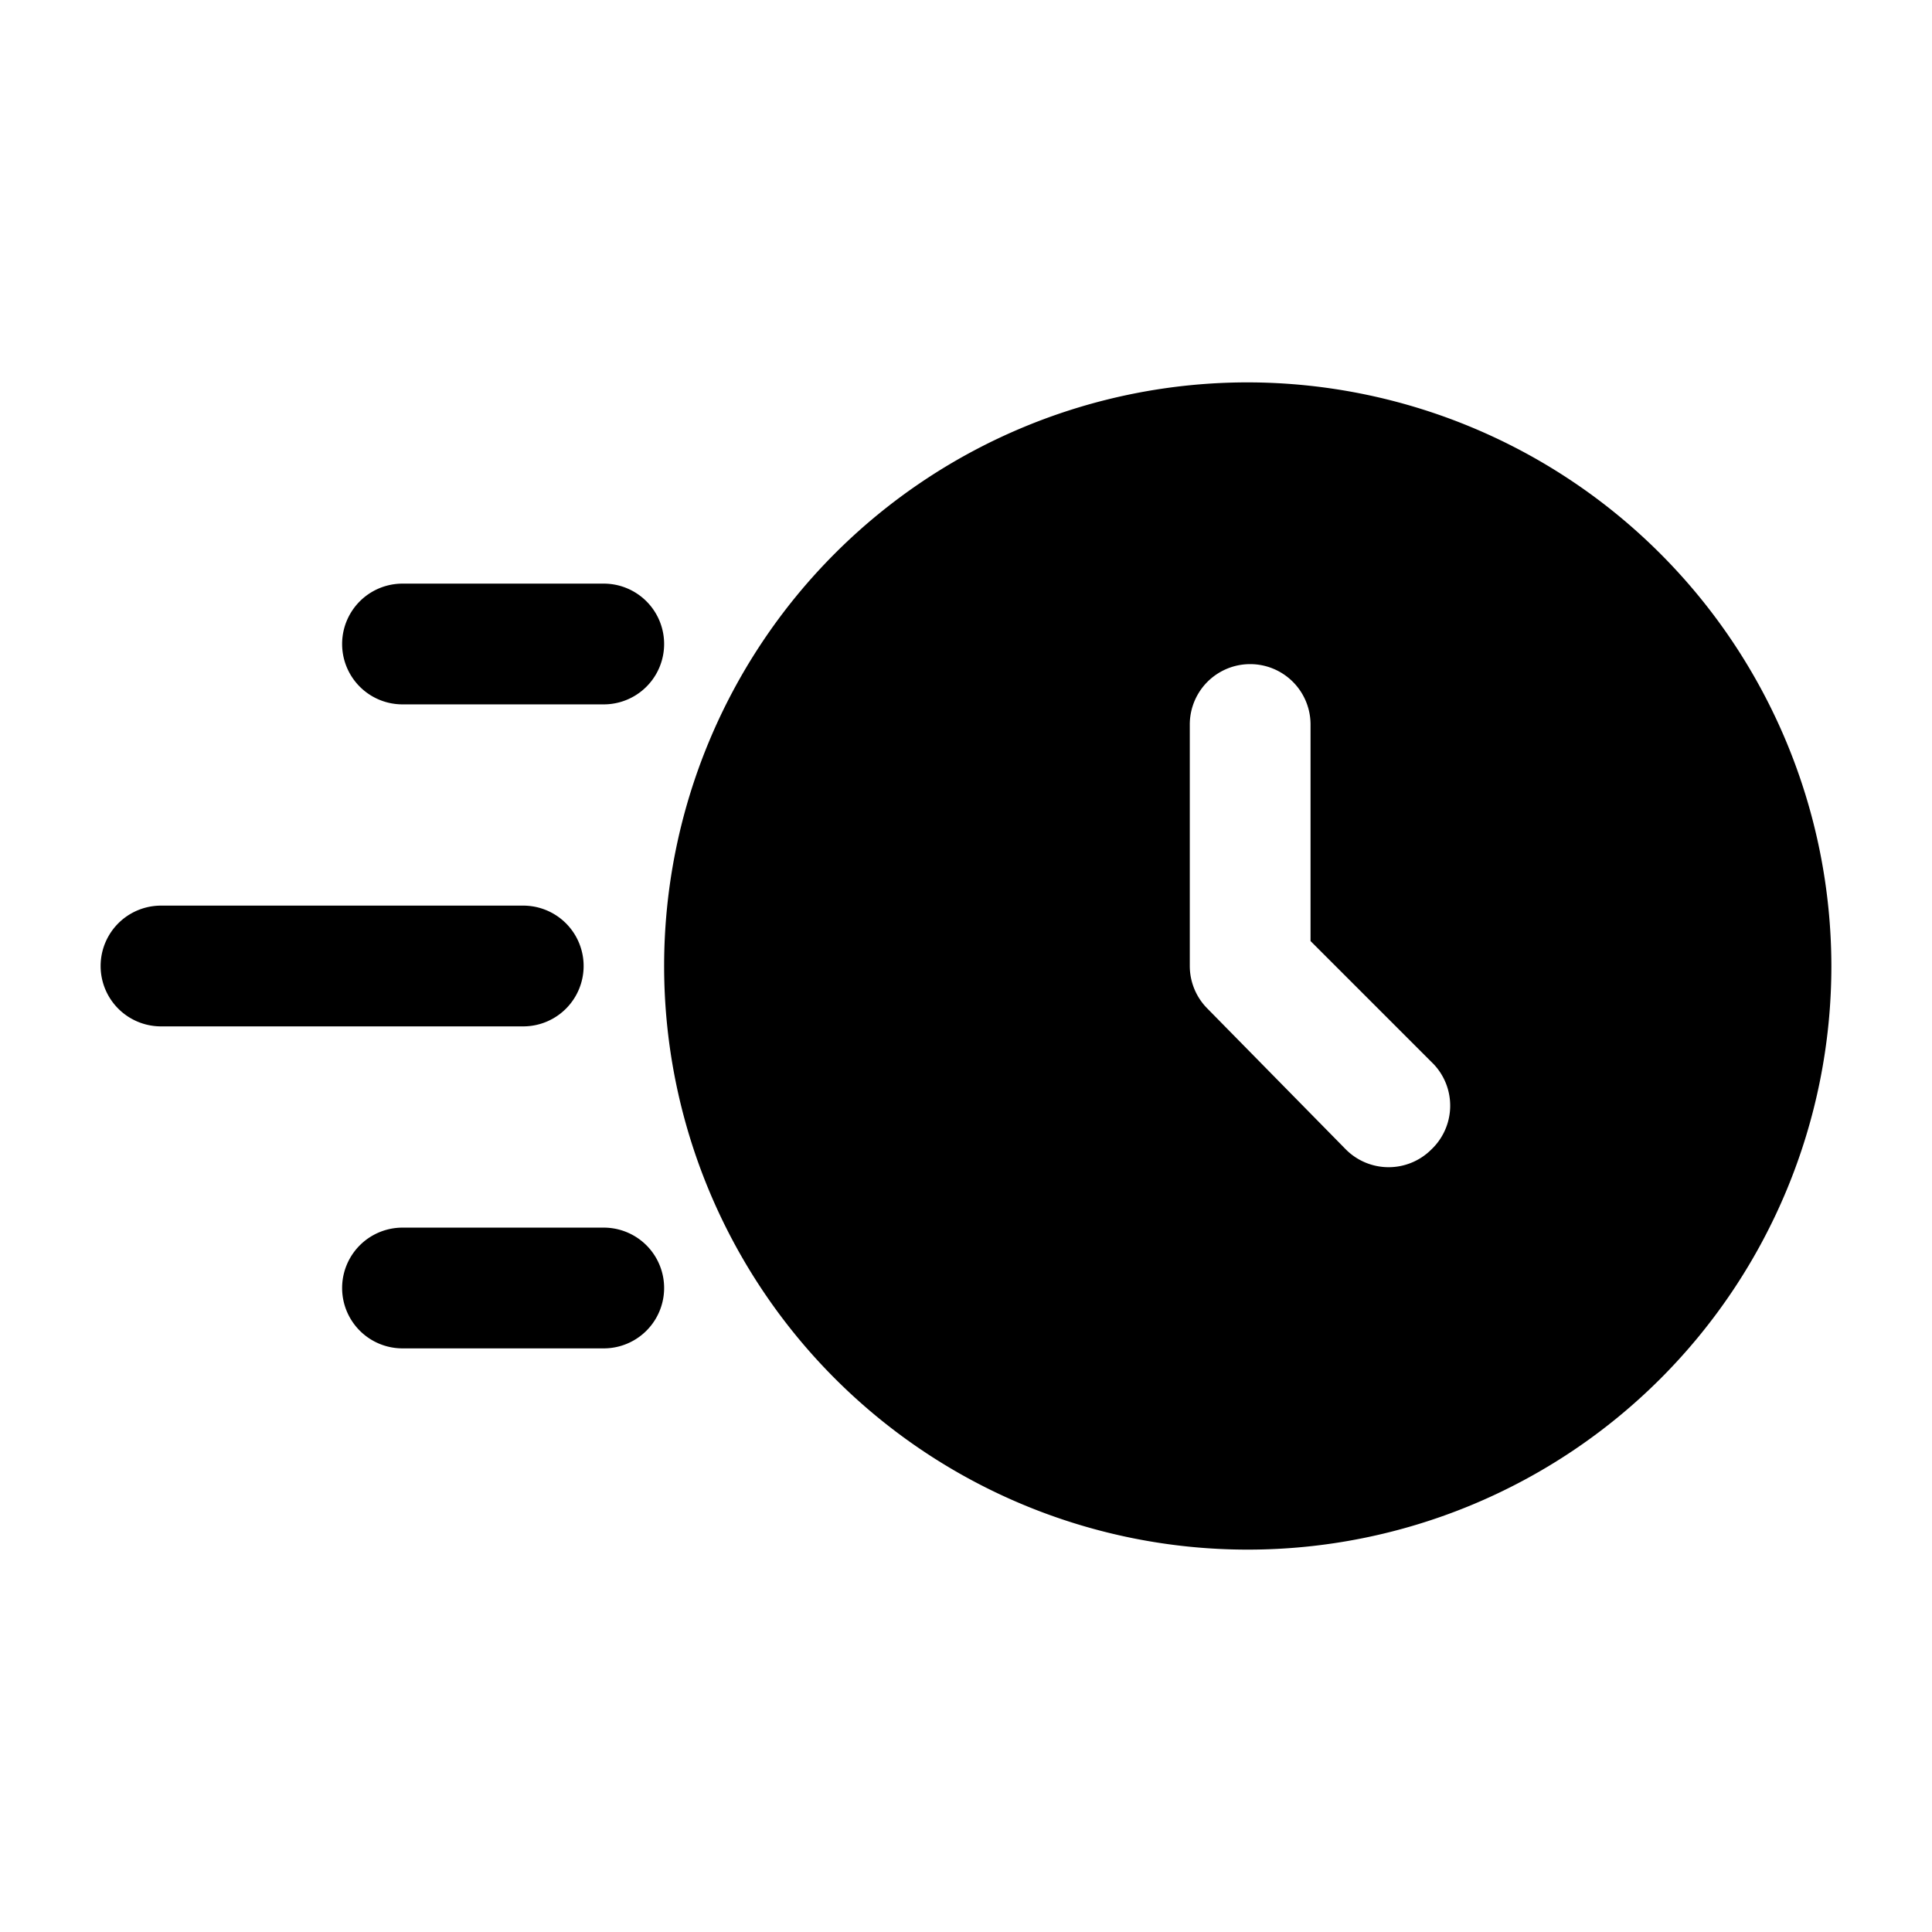
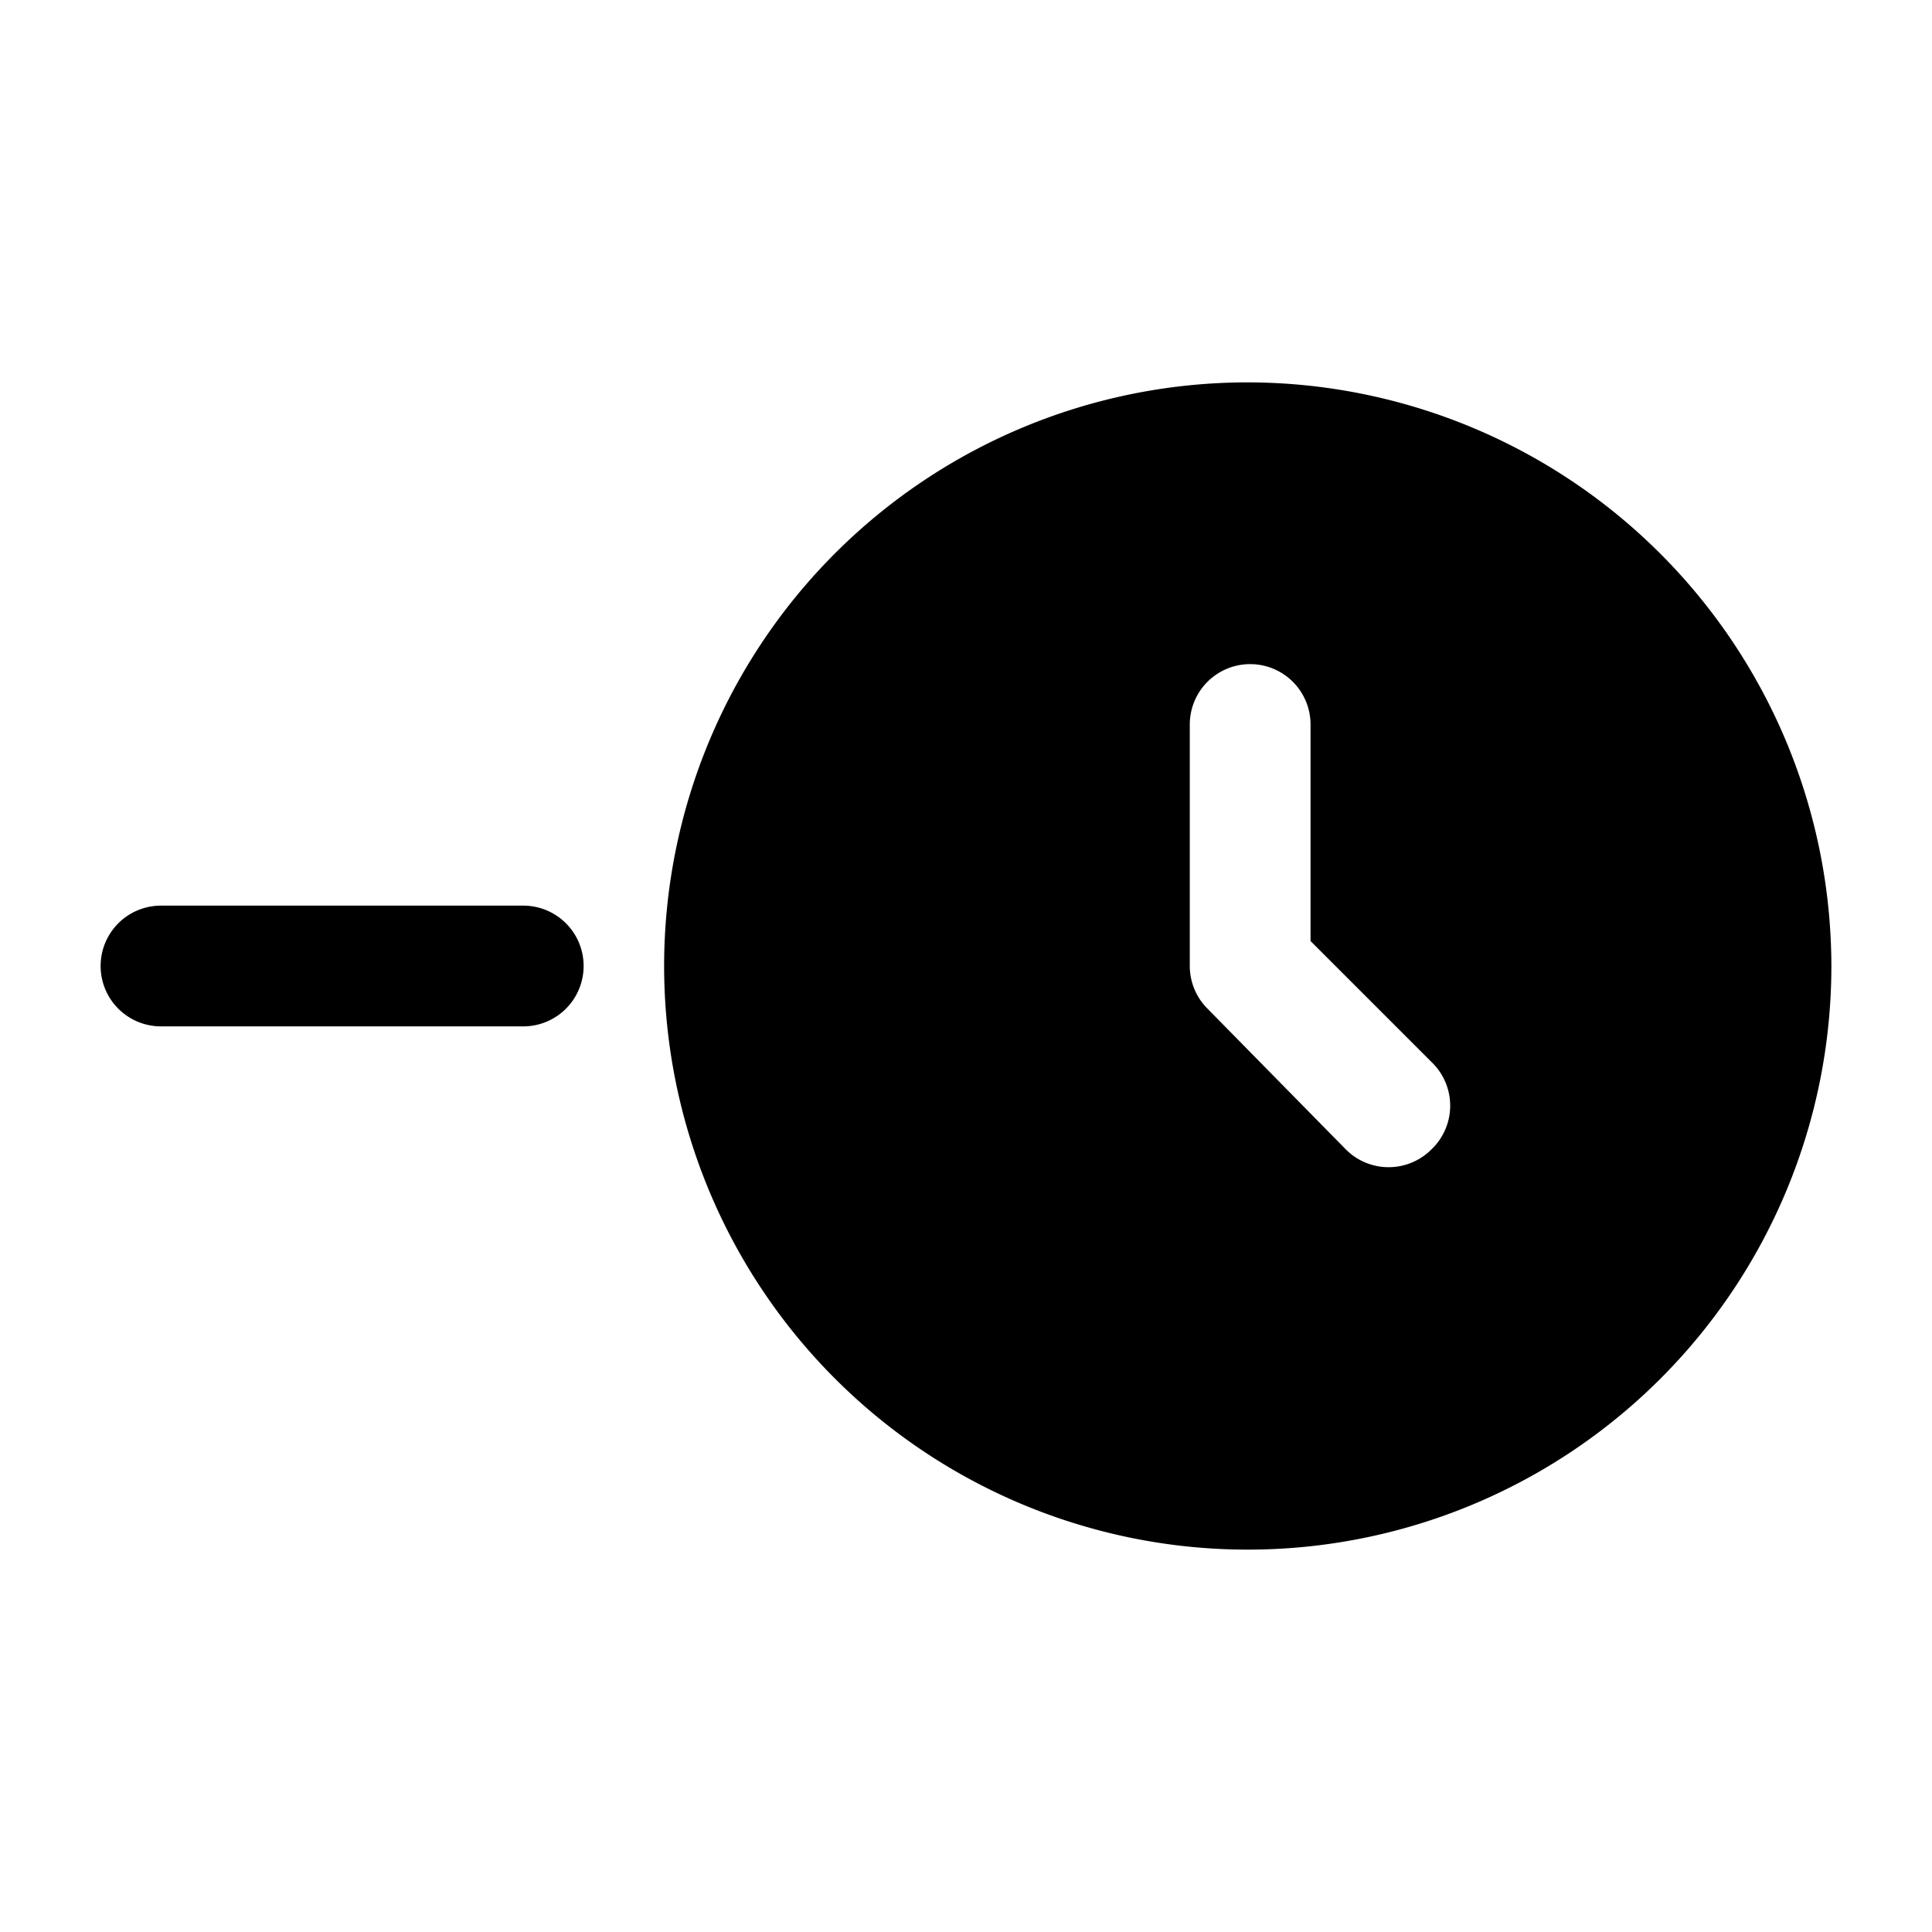
<svg xmlns="http://www.w3.org/2000/svg" version="1.1" width="512" height="512" x="0" y="0" viewBox="0 0 24 24" style="enable-background:new 0 0 512 512" xml:space="preserve" class="">
  <g>
    <g data-name="Layer 2">
-       <path d="M15.5 4.75A7.25 7.25 0 1 0 22.75 12a7.26 7.26 0 0 0-7.25-7.25zm2.28 9.53a.75.75 0 0 1-1.06 0L15 12.53a.75.75 0 0 1-.22-.53V9a.75.75 0 0 1 1.5 0v2.69l1.53 1.53a.75.75 0 0 1-.03 1.06zM6.5 12.75H2a.75.75 0 0 1 0-1.5h4.5a.75.75 0 0 1 0 1.5z" fill="#000000" opacity="1" data-original="#000000" class="" />
-       <path d="M7.5 8.75H5a.75.75 0 0 1 0-1.5h2.5a.75.75 0 0 1 0 1.5zM7.5 16.75H5a.75.75 0 0 1 0-1.5h2.5a.75.75 0 0 1 0 1.5z" fill="#000000" opacity="1" data-original="#000000" class="" />
+       <path d="M15.5 4.75A7.25 7.25 0 1 0 22.75 12a7.26 7.26 0 0 0-7.25-7.25zm2.28 9.53a.75.75 0 0 1-1.06 0L15 12.53a.75.75 0 0 1-.22-.53V9a.75.75 0 0 1 1.5 0v2.69l1.53 1.53a.75.75 0 0 1-.03 1.06zM6.5 12.75H2a.75.75 0 0 1 0-1.5h4.5a.75.75 0 0 1 0 1.5" fill="#000000" opacity="1" data-original="#000000" class="" />
    </g>
  </g>
</svg>